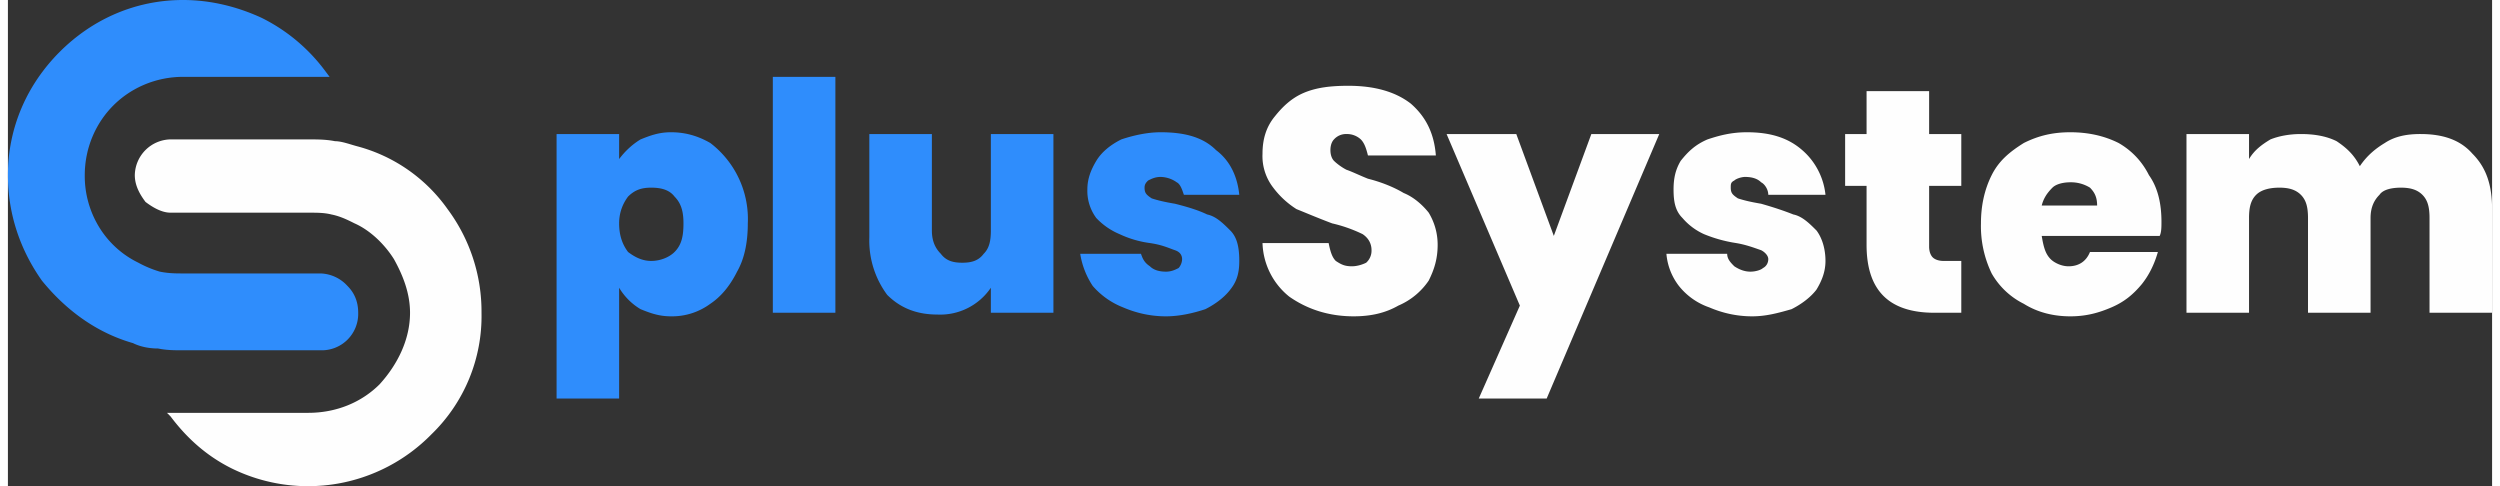
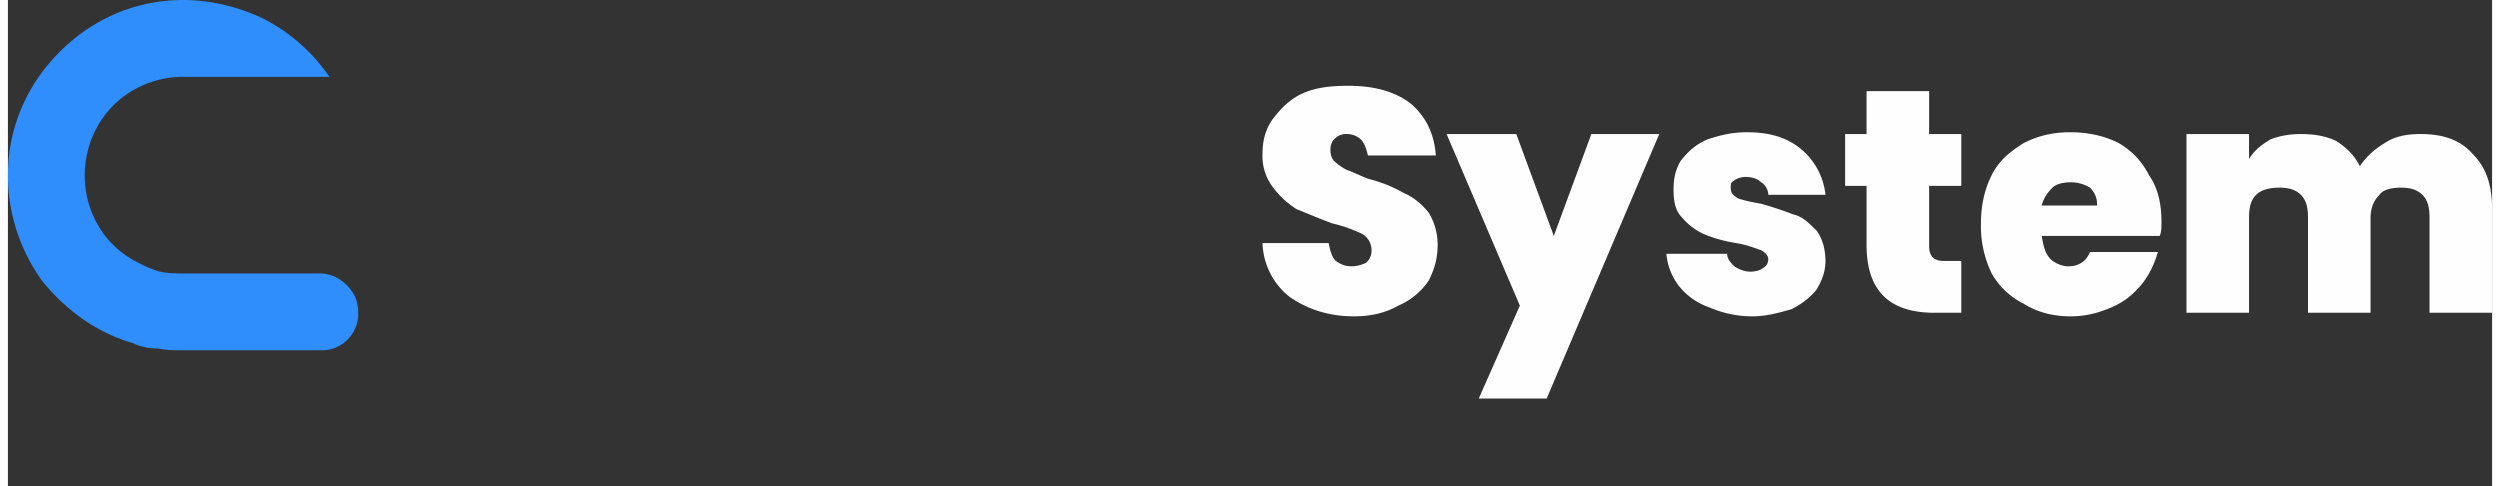
<svg xmlns="http://www.w3.org/2000/svg" xml:space="preserve" width="252" height="49" style="shape-rendering:geometricPrecision;text-rendering:geometricPrecision;image-rendering:optimizeQuality;fill-rule:evenodd;clip-rule:evenodd" viewBox="0 0 13.9 2.72">
  <rect x="0" y="0" width="13.9" height="2.72" fill="#333333" stroke="none" />
  <path d="M7.53 1.77c-.14 0-.26-.04-.36-.11a.399.399 0 0 1-.15-.3h.37c.01.05.02.08.04.1.03.02.05.03.09.03.03 0 .06-.01.08-.02a.09.09 0 0 0 .03-.07c0-.04-.02-.07-.05-.09a.796.796 0 0 0-.17-.06c-.08-.03-.15-.06-.2-.08a.49.49 0 0 1-.13-.12.288.288 0 0 1-.06-.19c0-.08.02-.15.07-.21.04-.05.09-.1.16-.13S7.4.48 7.5.48c.14 0 .26.03.35.1.08.07.13.16.14.29h-.38C7.6.83 7.59.8 7.57.78a.114.114 0 0 0-.08-.03.09.09 0 0 0-.07.03c-.01.01-.02.03-.02.06s.01.05.02.06c.02.02.05.04.07.05.03.01.07.03.12.05.08.02.15.05.2.08.05.02.1.06.14.11.03.05.05.11.05.18 0 .08-.02.14-.05.2a.39.39 0 0 1-.17.14c-.07.04-.15.06-.25.06zM9.24.75l-.63 1.48h-.38l.23-.52-.41-.96h.39l.21.57.21-.57h.38zm.52 1.02c-.09 0-.17-.02-.24-.05a.372.372 0 0 1-.17-.12.34.34 0 0 1-.07-.18h.34c0 .03.02.05.04.07.03.02.06.03.09.03s.06-.01.07-.02c.02-.01.03-.03.03-.05 0-.02-.02-.04-.04-.05-.03-.01-.08-.03-.14-.04a.776.776 0 0 1-.18-.05.345.345 0 0 1-.12-.09c-.04-.04-.05-.09-.05-.16 0-.06.01-.11.04-.16.04-.05.08-.09.15-.12.06-.02.13-.04.22-.04.13 0 .23.03.31.1.07.06.12.15.13.25h-.32c0-.03-.02-.06-.04-.07C9.79 1 9.76.99 9.72.99c-.02 0-.05.01-.06.02-.02.01-.02.02-.02.04 0 .03.01.04.04.06.03.01.07.02.13.03.07.02.13.04.18.06.05.01.09.05.13.09.03.04.05.1.05.17 0 .06-.02.11-.05.16-.03.04-.08.08-.14.11-.07.02-.14.04-.22.04zm1.17-.31v.29h-.15c-.25 0-.38-.12-.38-.38v-.33h-.12V.75h.12V.51h.35v.24h.18v.29h-.18v.34c0 .03.01.05.02.06.01.01.03.02.06.02h.1zm1.12-.22c0 .03 0 .06-.01.08h-.66c.01.06.02.1.05.13.02.02.06.04.1.04.06 0 .1-.03.12-.08h.38c-.02.07-.05.13-.09.18-.05.06-.1.1-.17.13s-.14.05-.23.05-.18-.02-.26-.07a.424.424 0 0 1-.18-.17.609.609 0 0 1-.06-.28c0-.1.02-.19.06-.27.04-.08.1-.13.18-.18.08-.04.16-.06.26-.06s.19.02.27.06c.07.04.13.1.17.18.05.07.07.16.07.26zm-.36-.09c0-.04-.01-.07-.04-.1a.202.202 0 0 0-.11-.03c-.04 0-.08.01-.1.03-.03.03-.05.06-.06.1h.31zm1.81-.4c.12 0 .22.03.29.11.08.08.11.18.11.31v.58h-.35v-.53c0-.06-.01-.1-.04-.13s-.07-.04-.12-.04c-.05 0-.1.01-.12.04-.03.03-.05.07-.05.13v.53h-.35v-.53c0-.06-.01-.1-.04-.13s-.07-.04-.12-.04c-.05 0-.1.01-.13.04s-.04.07-.04.13v.53h-.35v-1h.35v.14c.03-.05.07-.08.12-.11.05-.02.11-.03.17-.03.07 0 .14.01.2.04.06.04.1.08.13.14.04-.06.09-.1.14-.13.06-.04.13-.05.2-.05z" style="fill:#fefefe;fill-rule:nonzero" />
-   <path d="M3.42.89c.03-.04.07-.08.12-.11.05-.02.1-.04.17-.04.08 0 .15.02.22.06a.535.535 0 0 1 .21.45c0 .11-.02.2-.06.27-.04.08-.09.14-.15.18a.36.36 0 0 1-.22.07c-.07 0-.12-.02-.17-.04a.345.345 0 0 1-.12-.12v.62h-.35V.75h.35v.14zm.36.36c0-.06-.01-.11-.05-.15-.03-.04-.08-.05-.13-.05s-.09.01-.13.05c-.03.04-.05.09-.05.15 0 .07.02.12.05.16.04.03.08.05.13.05s.1-.02.13-.05c.04-.04.05-.09.05-.16zm.85-.82v1.32h-.35V.43h.35zm1.22.32v1H5.5v-.14a.342.342 0 0 1-.3.15c-.12 0-.21-.04-.28-.11a.509.509 0 0 1-.1-.32V.75h.35v.54c0 .06.02.1.05.13.03.04.07.05.12.05.05 0 .09-.01.12-.05.03-.03.04-.07.04-.13V.75h.35zm.63 1.02c-.09 0-.17-.02-.24-.05a.434.434 0 0 1-.17-.12.45.45 0 0 1-.07-.18h.34c.01.03.02.05.05.07.02.02.05.03.09.03.03 0 .05-.01.07-.02.01-.01.02-.03.02-.05 0-.02-.01-.04-.04-.05-.03-.01-.07-.03-.14-.04a.576.576 0 0 1-.17-.05.38.38 0 0 1-.13-.09.254.254 0 0 1-.05-.16c0-.06.02-.11.05-.16.03-.05.08-.09.14-.12.06-.02.14-.04.22-.04.14 0 .24.03.31.1.08.06.12.15.13.25h-.31c-.01-.03-.02-.06-.04-.07a.161.161 0 0 0-.09-.03c-.03 0-.05.01-.07.02-.01.01-.02.02-.02.04 0 .03.01.04.04.06.03.01.07.02.13.03.08.02.14.04.18.06.05.01.09.05.13.09.04.04.05.1.05.17 0 .06-.01.11-.05.16-.03.04-.08.08-.14.11-.06.02-.14.04-.22.04z" style="fill:#2f8dfc;fill-rule:nonzero" />
  <g>
    <path d="M1.42.1C1.29.04 1.14 0 .98 0 .71 0 .47.11.29.29.11.47 0 .71 0 .98c0 .22.07.42.19.59.13.16.3.29.51.35.04.02.09.03.14.03.05.01.09.01.14.01h.77a.204.204 0 0 0 .21-.21c0-.06-.02-.11-.06-.15a.213.213 0 0 0-.15-.07H.98c-.04 0-.08 0-.13-.01a.612.612 0 0 1-.12-.05.526.526 0 0 1-.22-.2.547.547 0 0 1-.08-.29C.43.83.49.69.59.59.69.49.83.43.98.43h.82L1.77.39A.991.991 0 0 0 1.42.1z" style="fill:#2f8dfc" />
-     <path d="M1.96.82C1.92.81 1.87.79 1.83.79c-.05-.01-.1-.01-.15-.01H.92a.204.204 0 0 0-.21.2c0 .06.03.11.06.15.04.03.09.06.14.06h.77c.05 0 .09 0 .13.01.05.01.09.03.13.05.09.04.17.12.22.2.05.09.09.19.09.3 0 .15-.07.29-.17.4-.1.1-.24.16-.4.16H.89l.02.02c.09.12.2.22.34.29a.967.967 0 0 0 1.12-.19.92.92 0 0 0 .28-.68.96.96 0 0 0-.19-.58.903.903 0 0 0-.5-.35z" style="fill:#fefefe" />
  </g>
</svg>